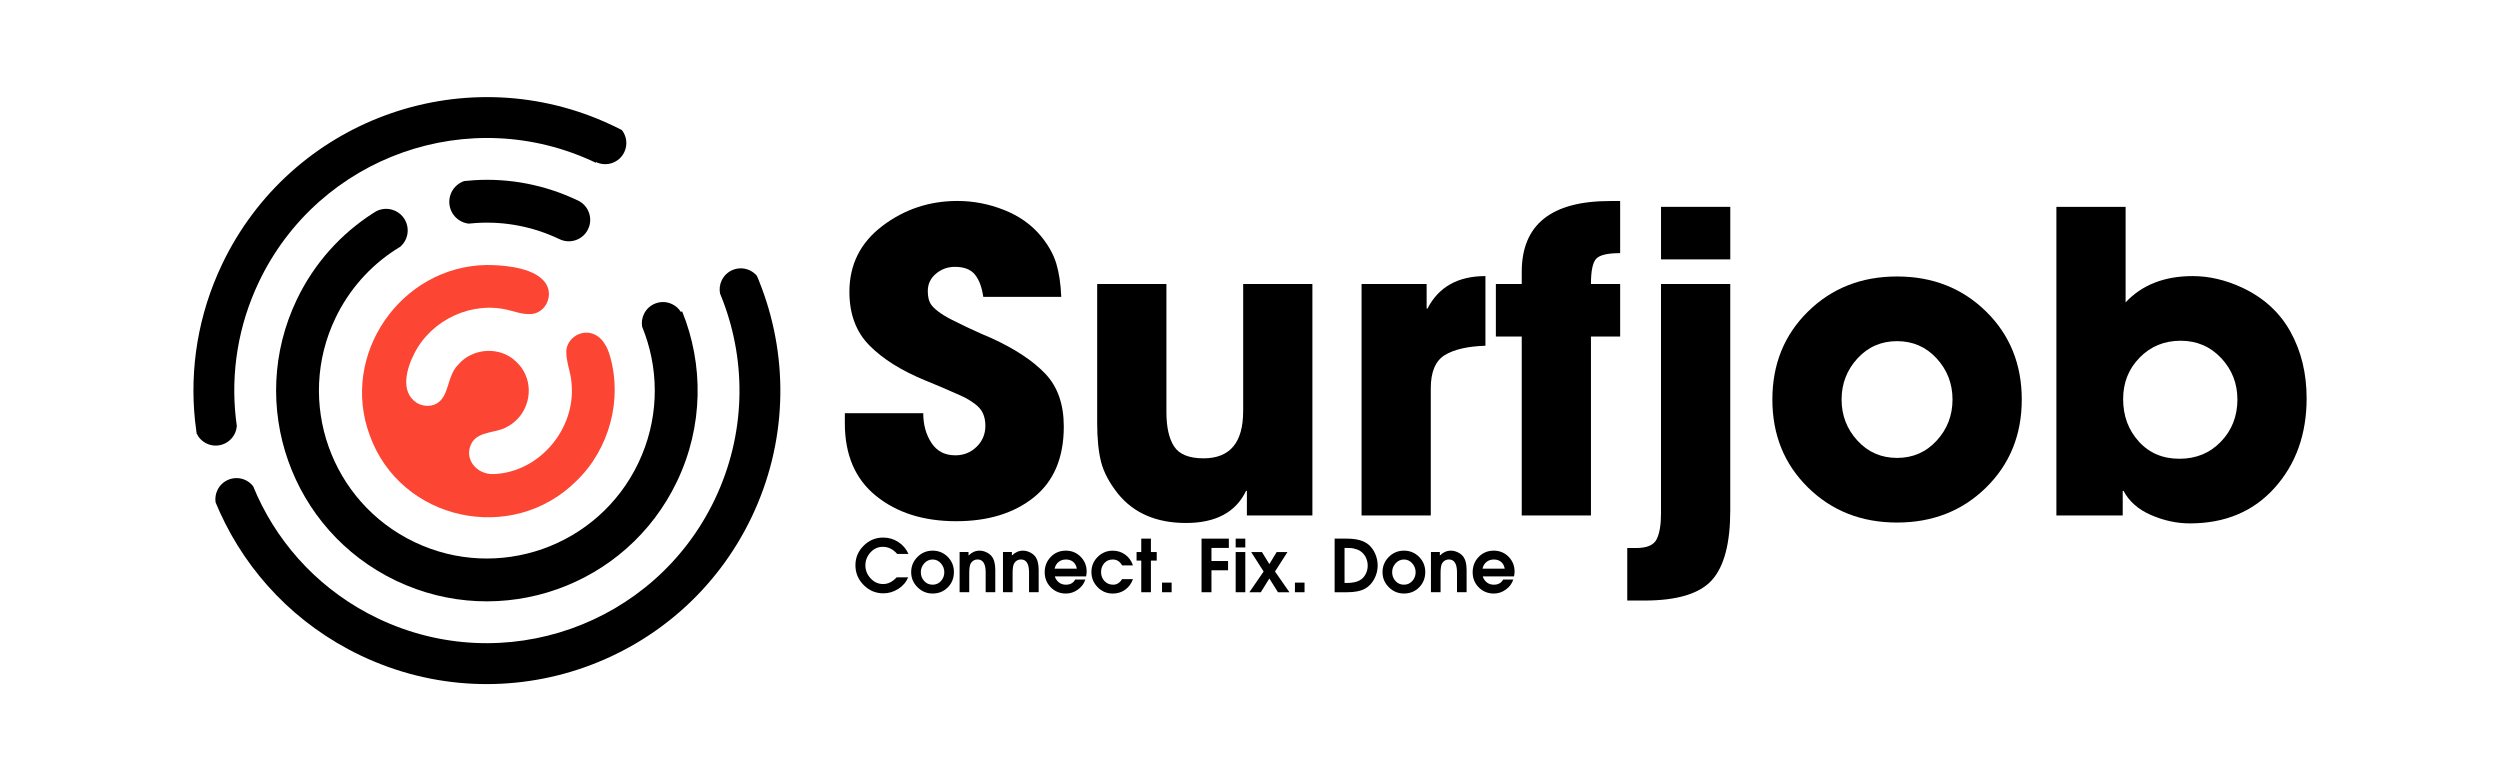
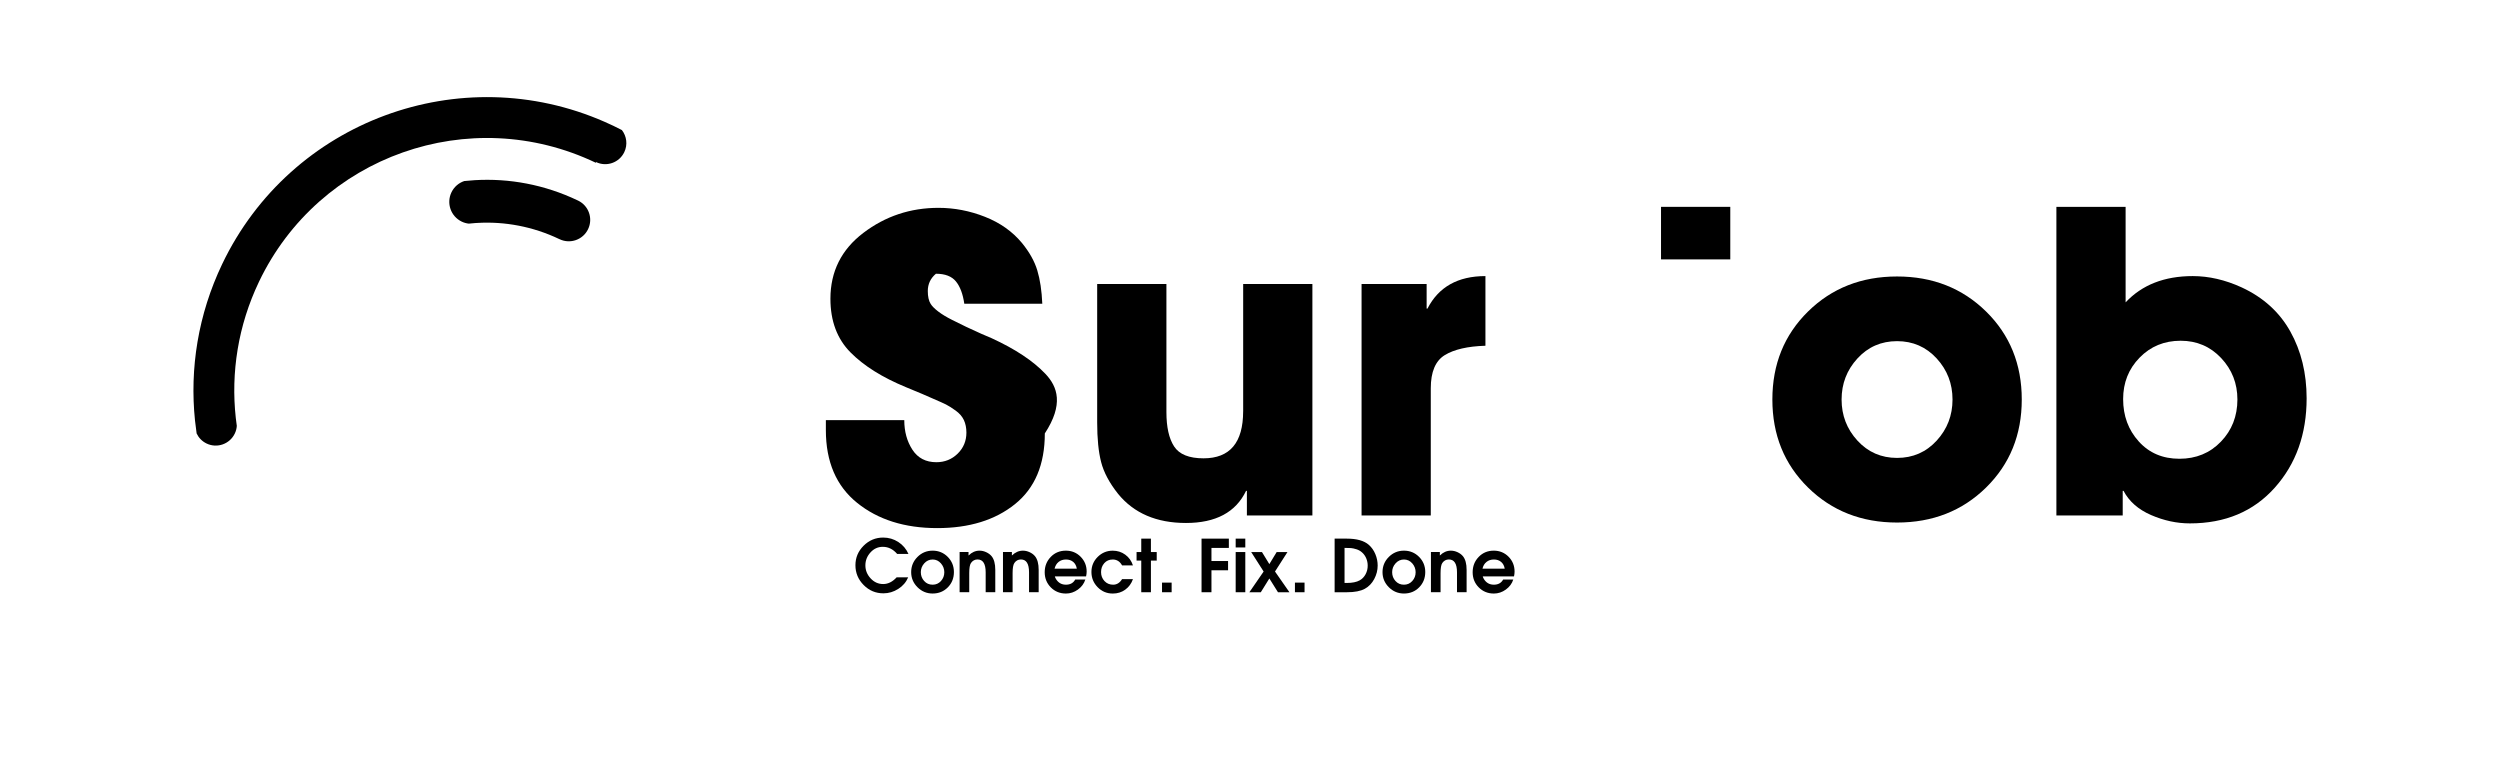
<svg xmlns="http://www.w3.org/2000/svg" id="Calque_1" x="0px" y="0px" viewBox="0 0 1150 359.33" style="enable-background:new 0 0 1150 359.33;" xml:space="preserve">
  <style type="text/css">	.st0{fill:#387F39;}	.st1{fill:#FFFFFF;}	.st2{fill:#FC4532;}	.st3{fill:none;}	.st4{fill:#D14124;}	.st5{fill:#FC453E;}</style>
  <rect x="-20" y="-20.33" class="st3" width="1190" height="400" />
  <g>
-     <path d="M480.9,171.98c-5.63-5.95-13.88-11.42-24.75-16.41c-0.38-0.12-1.95-0.8-4.7-2.01c-2.75-1.22-5.05-2.27-6.91-3.17  c-1.85-0.89-4.05-1.98-6.62-3.26c-2.55-1.28-4.66-2.56-6.33-3.84s-2.81-2.43-3.46-3.46c-0.89-1.4-1.34-3.39-1.34-5.95  c0-3.2,1.24-5.85,3.74-7.96c2.49-2.11,5.4-3.17,8.73-3.17c4.22,0,7.29,1.18,9.21,3.55c1.92,2.36,3.2,5.79,3.84,10.26h35.88  c-0.26-6.01-1.02-11.12-2.3-15.35c-1.27-4.22-3.64-8.44-7.1-12.66c-4.35-5.24-10.01-9.24-16.98-11.99s-14.1-4.12-21.39-4.12  c-12.92,0-24.43,3.84-34.53,11.51c-10.11,7.67-15.16,17.78-15.16,30.31c0,10.23,3.08,18.45,9.21,24.65  c6.14,6.21,14.65,11.54,25.52,16.02c5.63,2.3,9.85,4.09,12.66,5.37c2.68,1.15,4.61,2.02,5.76,2.59c1.15,0.58,2.62,1.51,4.41,2.78  c1.78,1.28,3.06,2.75,3.84,4.41c0.76,1.66,1.15,3.58,1.15,5.75c0,3.84-1.35,7.07-4.03,9.69c-2.68,2.62-5.95,3.93-9.78,3.93  c-4.87,0-8.54-1.92-11.03-5.75c-2.5-3.84-3.74-8.37-3.74-13.62h-36.07v4.6c0,14.58,4.79,25.74,14.39,33.47  c9.59,7.74,21.87,11.61,36.83,11.61c14.7,0,26.64-3.67,35.78-11.03c9.14-7.35,13.72-18.19,13.72-32.52  C489.35,186.02,486.53,177.93,480.9,171.98z" />
+     <path d="M480.9,171.98c-5.63-5.95-13.88-11.42-24.75-16.41c-0.38-0.12-1.95-0.8-4.7-2.01c-2.75-1.22-5.05-2.27-6.91-3.17  c-1.85-0.89-4.05-1.98-6.62-3.26c-2.55-1.28-4.66-2.56-6.33-3.84s-2.81-2.43-3.46-3.46c-0.89-1.4-1.34-3.39-1.34-5.95  c0-3.2,1.24-5.85,3.74-7.96c4.22,0,7.29,1.18,9.21,3.55c1.92,2.36,3.2,5.79,3.84,10.26h35.88  c-0.26-6.01-1.02-11.12-2.3-15.35c-1.27-4.22-3.64-8.44-7.1-12.66c-4.35-5.24-10.01-9.24-16.98-11.99s-14.1-4.12-21.39-4.12  c-12.92,0-24.43,3.84-34.53,11.51c-10.11,7.67-15.16,17.78-15.16,30.31c0,10.23,3.08,18.45,9.21,24.65  c6.14,6.21,14.65,11.54,25.52,16.02c5.63,2.3,9.85,4.09,12.66,5.37c2.68,1.15,4.61,2.02,5.76,2.59c1.15,0.58,2.62,1.51,4.41,2.78  c1.78,1.28,3.06,2.75,3.84,4.41c0.76,1.66,1.15,3.58,1.15,5.75c0,3.84-1.35,7.07-4.03,9.69c-2.68,2.62-5.95,3.93-9.78,3.93  c-4.87,0-8.54-1.92-11.03-5.75c-2.5-3.84-3.74-8.37-3.74-13.62h-36.07v4.6c0,14.58,4.79,25.74,14.39,33.47  c9.59,7.74,21.87,11.61,36.83,11.61c14.7,0,26.64-3.67,35.78-11.03c9.14-7.35,13.72-18.19,13.72-32.52  C489.35,186.02,486.53,177.93,480.9,171.98z" />
    <path d="M571.85,189.15c0,14.46-6.08,21.68-18.23,21.68c-6.65,0-11.16-1.82-13.53-5.47c-2.37-3.64-3.54-8.92-3.54-15.82v-58.9  H504.7v63.69c0,7.42,0.6,13.5,1.82,18.23c1.22,4.73,3.8,9.59,7.77,14.58c7.29,8.96,17.72,13.43,31.27,13.43  c13.68,0,22.9-4.92,27.63-14.77h0.38v11.32h30.13V130.64h-31.84V189.15z" />
    <path d="M664.6,163.35c4.28-2.62,10.51-4.06,18.7-4.31v-32.04c-12.66,0-21.55,4.99-26.67,14.97h-0.38v-11.32h-29.93v106.47h31.84  V178.6C658.16,171.06,660.31,165.97,664.6,163.35z" />
-     <path d="M700,125.08v5.56h-11.9v24.17H700v82.3h31.84v-82.3h13.43v-24.17h-13.43c0-6.01,0.79-9.88,2.4-11.61  c1.6-1.73,5.27-2.59,11.03-2.59V92.47h-4.61C713.55,92.47,700,103.33,700,125.08z" />
-     <path d="M764.07,235.96c0,5.37-0.66,9.4-2.01,12.09c-1.34,2.69-4.45,4.03-9.3,4.03h-4.22v24.17h7.86c15.1,0,25.45-3.14,31.08-9.4  s8.44-16.95,8.44-32.04V130.64h-31.86V235.96z" />
    <rect x="764.07" y="95.15" width="31.86" height="24.17" />
    <path d="M872.65,127.18c-16.38,0-30.03,5.37-40.96,16.12s-16.4,24.24-16.4,40.48s5.47,29.74,16.4,40.48s24.58,16.11,40.96,16.11  c16.37,0,30.02-5.37,40.95-16.11s16.41-24.24,16.41-40.48s-5.48-29.74-16.41-40.48S889.02,127.18,872.65,127.18z M890.88,202.68  c-4.87,5.31-10.94,7.96-18.23,7.96c-7.29,0-13.37-2.65-18.23-7.96c-4.87-5.3-7.29-11.61-7.29-18.89c0-7.29,2.42-13.59,7.29-18.9  c4.86-5.3,10.93-7.96,18.23-7.96c7.28,0,13.36,2.66,18.23,7.96c4.86,5.31,7.28,11.61,7.28,18.9  C898.16,191.07,895.74,197.37,890.88,202.68z" />
    <path d="M1053.56,152.51c-4.99-8.95-12.48-15.73-22.44-20.33c-7.55-3.45-15.03-5.18-22.45-5.18c-13.04,0-23.33,4.03-30.89,12.09  V95.15h-31.84v141.96h30.51v-11.32h0.38c2.55,4.86,6.78,8.57,12.66,11.13c5.88,2.55,11.84,3.84,17.85,3.84  c16.24,0,29.26-5.47,39.04-16.41c9.78-10.93,14.67-24.65,14.67-41.15C1061.04,171.7,1058.55,161.46,1053.56,152.51z   M1021.62,203.16c-5.05,5.25-11.41,7.87-19.09,7.87c-7.68,0-13.91-2.65-18.7-7.96c-4.8-5.31-7.19-11.8-7.19-19.48  c0-7.54,2.52-13.91,7.58-19.08c5.05-5.18,11.35-7.77,18.89-7.77c7.42,0,13.63,2.66,18.62,7.96c4.99,5.31,7.48,11.67,7.48,19.09  C1029.19,191.46,1026.67,197.92,1021.62,203.16z" />
    <path d="M406.09,251.54c2.53,0,4.73,1.09,6.6,3.27h5.2c-1.02-2.31-2.59-4.14-4.68-5.5c-2.1-1.35-4.41-2.03-6.94-2.03  c-3.49,0-6.49,1.25-9,3.75c-2.51,2.5-3.77,5.49-3.77,8.98c0,3.53,1.26,6.57,3.79,9.11c2.51,2.54,5.54,3.81,9.08,3.81  c2.42,0,4.7-0.67,6.81-2.02c2.12-1.34,3.65-3.12,4.59-5.35h-5.3c-1.89,2.07-3.96,3.1-6.2,3.1c-2.25,0-4.17-0.86-5.78-2.6  c-1.61-1.73-2.41-3.73-2.41-6c0-2.24,0.78-4.23,2.35-5.95C401.97,252.4,403.86,251.54,406.09,251.54z" />
    <path d="M429.01,253.3c-2.73,0-5.06,0.97-6.98,2.9c-1.92,1.93-2.89,4.26-2.89,6.99c0,2.69,0.97,5,2.9,6.93  c1.93,1.93,4.26,2.9,6.97,2.9c2.8,0,5.13-0.95,7-2.85c1.87-1.9,2.79-4.25,2.79-7.05c0-2.73-0.95-5.05-2.85-6.97  C434.07,254.26,431.74,253.3,429.01,253.3z M432.85,267.26c-1.02,1.14-2.3,1.7-3.84,1.7c-1.58,0-2.88-0.57-3.9-1.7  c-1.02-1.13-1.53-2.48-1.53-4.06c0-1.53,0.52-2.89,1.57-4.06c1.04-1.17,2.34-1.77,3.87-1.77c1.51,0,2.78,0.6,3.81,1.78  c1.03,1.19,1.55,2.55,1.55,4.08C434.38,264.79,433.87,266.13,432.85,267.26z" />
    <path d="M453.64,254c-1.02-0.47-2.04-0.7-3.06-0.7c-1.85,0-3.53,0.74-5.06,2.23v-1.6h-4.1v18.49h4.43v-8.8  c0-2.31,0.26-3.85,0.79-4.63c0.76-1.09,1.77-1.64,3.03-1.64c2.49,0,3.74,1.98,3.74,5.93v9.13h4.42v-10.27c0-2.82-0.57-4.92-1.7-6.3  C455.5,255.09,454.66,254.47,453.64,254z" />
    <path d="M473.61,254c-1.02-0.47-2.04-0.7-3.06-0.7c-1.85,0-3.53,0.74-5.08,2.23v-1.6h-4.1v18.49h4.43v-8.8  c0-2.31,0.27-3.85,0.8-4.63c0.75-1.09,1.76-1.64,3.03-1.64c2.49,0,3.73,1.98,3.73,5.93v9.13h4.43v-10.27c0-2.82-0.57-4.92-1.7-6.3  C475.46,255.09,474.63,254.47,473.61,254z" />
    <path d="M490.3,253.3c-2.78,0-5.1,0.96-6.96,2.88c-1.85,1.92-2.78,4.27-2.78,7.05c0,2.76,0.95,5.08,2.81,6.97  c1.88,1.89,4.2,2.83,6.96,2.83c1.98,0,3.8-0.6,5.5-1.82c1.68-1.21,2.83-2.75,3.42-4.61h-4.66c-0.87,1.58-2.28,2.36-4.26,2.36  c-1.93,0-3.43-0.82-4.5-2.47c-0.32-0.46-0.51-0.91-0.6-1.33h14.36c0.17-0.78,0.27-1.52,0.27-2.23c0-2.68-0.92-4.96-2.77-6.83  C495.25,254.24,492.99,253.3,490.3,253.3z M485.1,261.6c0.32-1.33,0.93-2.37,1.85-3.11c0.92-0.74,2.05-1.12,3.39-1.12  c1.35,0,2.47,0.37,3.35,1.12c0.88,0.74,1.42,1.78,1.65,3.11H485.1z" />
    <path d="M511.86,257.37c1.86,0,3.29,0.9,4.29,2.7h5c-0.68-2.07-1.87-3.71-3.54-4.93c-1.68-1.22-3.6-1.83-5.75-1.83  c-2.7,0-5,0.96-6.92,2.86c-1.91,1.91-2.88,4.22-2.88,6.93c0,2.73,0.96,5.07,2.87,7.02c1.91,1.95,4.23,2.91,6.97,2.91  c2.15,0,4.05-0.59,5.7-1.78c1.64-1.18,2.84-2.8,3.56-4.85h-5c-1.07,1.71-2.43,2.56-4.1,2.56c-1.62,0-2.96-0.56-4-1.68  c-1.04-1.12-1.57-2.49-1.57-4.12c0-1.62,0.49-2.99,1.48-4.11C508.96,257.93,510.26,257.37,511.86,257.37z" />
    <polygon points="529.42,247.77 524.98,247.77 524.98,253.94 522.82,253.94 522.82,257.87 524.98,257.87 524.98,272.43   529.42,272.43 529.42,257.87 532.09,257.87 532.09,253.94 529.42,253.94  " />
    <rect x="534.53" y="268" width="4.42" height="4.43" />
    <polygon points="552.71,272.43 557.27,272.43 557.27,262.33 564.91,262.33 564.91,258.07 557.27,258.07 557.27,252.04   565.27,252.04 565.27,247.77 552.71,247.77  " />
    <rect x="568.41" y="253.94" width="4.43" height="18.49" />
    <rect x="568.41" y="247.77" width="4.43" height="4.06" />
    <polygon points="592.24,253.94 587.27,253.94 583.9,259.5 580.5,253.94 575.54,253.94 581.27,262.9 574.71,272.43 579.97,272.43   583.9,266.1 587.87,272.43 593.14,272.43 586.5,262.9  " />
    <rect x="595.67" y="268" width="4.42" height="4.43" />
    <path d="M629.66,250.63c-2.17-1.91-5.55-2.86-10.13-2.86h-5.6v24.66h5.7c3.53,0,6.27-0.53,8.21-1.6c1.82-1,3.25-2.49,4.31-4.47  c1.05-1.98,1.58-4.04,1.58-6.2c0-1.8-0.35-3.55-1.07-5.27C631.95,253.19,630.95,251.77,629.66,250.63z M628.18,264.13  c-0.66,1.24-1.57,2.19-2.72,2.83c-1.42,0.8-3.42,1.2-6,1.2h-0.97v-16.13c1.24,0,2.22,0.03,2.93,0.08c0.71,0.06,1.55,0.24,2.54,0.55  c0.99,0.31,1.84,0.79,2.55,1.43c0.85,0.73,1.49,1.65,1.95,2.73s0.68,2.2,0.68,3.33C629.16,261.57,628.83,262.89,628.18,264.13z" />
    <path d="M645.82,253.3c-2.73,0-5.05,0.97-6.98,2.9c-1.92,1.93-2.88,4.26-2.88,6.99c0,2.69,0.97,5,2.9,6.93  c1.92,1.93,4.25,2.9,6.96,2.9c2.8,0,5.14-0.95,7-2.85c1.87-1.9,2.8-4.25,2.8-7.05c0-2.73-0.95-5.05-2.85-6.97  C650.87,254.26,648.56,253.3,645.82,253.3z M649.65,267.26c-1.02,1.14-2.29,1.7-3.84,1.7c-1.58,0-2.87-0.57-3.89-1.7  c-1.02-1.13-1.53-2.48-1.53-4.06c0-1.53,0.52-2.89,1.57-4.06c1.04-1.17,2.33-1.77,3.86-1.77c1.51,0,2.79,0.6,3.83,1.78  c1.03,1.19,1.54,2.55,1.54,4.08C651.19,264.79,650.68,266.13,649.65,267.26z" />
    <path d="M670.45,254c-1.02-0.47-2.04-0.7-3.06-0.7c-1.85,0-3.53,0.74-5.06,2.23v-1.6h-4.1v18.49h4.43v-8.8  c0-2.31,0.26-3.85,0.79-4.63c0.76-1.09,1.77-1.64,3.03-1.64c2.49,0,3.74,1.98,3.74,5.93v9.13h4.42v-10.27c0-2.82-0.57-4.92-1.7-6.3  C672.3,255.09,671.47,254.47,670.45,254z" />
    <path d="M687.14,253.3c-2.77,0-5.1,0.96-6.94,2.88c-1.86,1.92-2.78,4.27-2.78,7.05c0,2.76,0.93,5.08,2.81,6.97  c1.88,1.89,4.2,2.83,6.94,2.83c1.98,0,3.81-0.6,5.5-1.82c1.68-1.21,2.84-2.75,3.43-4.61h-4.66c-0.87,1.58-2.29,2.36-4.27,2.36  c-1.93,0-3.43-0.82-4.5-2.47c-0.3-0.46-0.51-0.91-0.6-1.33h14.37c0.17-0.78,0.26-1.52,0.26-2.23c0-2.68-0.92-4.96-2.76-6.83  C692.1,254.24,689.82,253.3,687.14,253.3z M681.94,261.6c0.3-1.33,0.92-2.37,1.85-3.11c0.92-0.74,2.05-1.12,3.38-1.12  c1.36,0,2.48,0.37,3.35,1.12c0.88,0.74,1.43,1.78,1.65,3.11H681.94z" />
-     <path class="st2" d="M170.05,200.16c14.17,39.52,65.53,50.52,95.06,21.11l0.06-0.06c15.25-14.67,21.15-37.53,15.48-57.21  c-0.57-2.12-1.46-4.34-2.74-6.22c-1.47-2.17-3.47-3.89-6.1-4.5c-5.42-1.39-11.43,2.97-11.31,8.72c-0.01,0.92,0.07,1.84,0.2,2.76  c0.54,3.82,2.01,7.64,2.2,11.49c2.13,20.98-14.81,41.15-36.01,41.84c-7.96,0.19-14.02-7.5-9.66-14.74  c3.49-5.15,10.95-4.06,15.97-6.97c8.9-4.63,12.25-15.38,8.55-23.93c-0.96-2.21-2.38-4.28-4.31-6.06c-1.59-1.57-3.43-2.76-5.42-3.58  c-7.17-2.98-16.14-1.14-21.3,5.02c-5.3,5.36-3.87,14.38-9.93,17.84c-2.74,1.55-6.56,1.3-9.25-0.47c-7.53-5.07-4.5-15.64-1.04-22.41  c7.85-15.8,26.82-24.61,43.95-20.01c2.04,0.51,4.23,1.2,6.42,1.53c2.29,0.35,4.57,0.32,6.63-0.73c3.51-1.7,5.59-5.99,4.88-9.85  c-0.46-2.42-1.77-4.35-3.63-5.89c-6.2-5.15-18.48-5.97-25.11-5.93C184.3,122.65,156.36,163.15,170.05,200.16z" />
-     <path d="M190.65,249.35c-38.49-18.4-54.77-64.51-36.37-102.99c6.3-13.18,15.86-23.76,27.24-31.23c0.86-0.57,1.74-1.12,2.62-1.65  c0.99-0.86,1.82-1.93,2.43-3.2c2.37-4.95,0.27-10.88-4.68-13.24c-2.93-1.4-6.2-1.24-8.87,0.15c-0.44,0.27-0.88,0.54-1.31,0.82  c-14.73,9.41-27.11,22.92-35.2,39.85c-23.09,48.3-2.65,106.17,45.65,129.26c48.3,23.09,106.18,2.65,129.26-45.65  c12.23-25.6,12.25-53.88,2.37-78.24l-0.6,0.24c-0.94-1.5-2.31-2.76-4.03-3.58c-4.84-2.31-10.64-0.26-12.96,4.58  c-0.9,1.89-1.14,3.92-0.81,5.83c0.04,0.11,0.09,0.22,0.13,0.33c0.43,1.06,0.83,2.13,1.22,3.21c6.62,18.66,6.11,39.85-3.1,59.14  C275.25,251.46,229.14,267.75,190.65,249.35z" />
-     <path d="M349.03,128.93c-0.27-0.68-0.56-1.37-0.85-2.04c-0.86-1.02-1.95-1.89-3.23-2.5c-4.84-2.31-10.65-0.27-12.96,4.58  c-0.94,1.96-1.16,4.09-0.76,6.08c0.13,0.32,0.26,0.63,0.39,0.95c0.31,0.78,0.62,1.56,0.92,2.34c10.91,28.66,10.51,61.57-3.76,91.43  c-27.67,57.88-97.03,82.38-154.92,54.71c-25.52-12.2-44.55-32.5-55.48-56.34c-0.68-1.48-1.33-2.98-1.94-4.49  c-0.9-1.14-2.06-2.11-3.46-2.78c-4.84-2.31-10.65-0.26-12.96,4.58c-0.87,1.82-1.12,3.76-0.85,5.62c0,0,0,0,0,0.01  c0.64,1.55,1.3,3.09,2,4.61c12.67,27.83,34.83,51.54,64.59,65.76c67.25,32.15,147.83,3.69,179.98-63.56  c16.42-34.35,17.03-72.18,4.73-105.26C350.01,131.38,349.53,130.15,349.03,128.93z" />
    <path d="M218.33,82.88c-1.6,0.09-3.19,0.23-4.77,0.4c-2.5,0.83-4.67,2.65-5.9,5.21c-2.4,5.03-0.28,11.05,4.75,13.46  c1.04,0.5,2.13,0.8,3.22,0.92c1-0.11,2-0.2,3-0.27c0.3-0.02,0.6-0.04,0.9-0.05c12.6-0.74,25.56,1.61,37.75,7.43l0-0.01  c0.04,0.02,0.08,0.04,0.12,0.06c4.91,2.35,10.79,0.27,13.13-4.64c2.34-4.89,0.29-10.75-4.59-13.11l-0.04-0.02  c-0.04-0.02-0.08-0.04-0.12-0.05l0,0C250.45,84.88,234.16,81.94,218.33,82.88z" />
    <path d="M108,199.44c0.55-1.14,0.85-2.33,0.93-3.52c0,0,0-0.01,0-0.01c-0.18-1.23-0.33-2.45-0.47-3.69c0,0,0,0,0,0  c-2.28-20.77,1.02-42.41,10.69-62.65c27.67-57.89,97.03-82.38,154.92-54.71l0.14-0.29c4.84,2.31,10.65,0.26,12.96-4.58  c1.64-3.43,1.09-7.33-1.09-10.15l0,0c-1.29-0.67-2.59-1.32-3.9-1.95c-1.31-0.63-2.63-1.23-3.96-1.81l0,0  c-66.42-29.2-144.49-0.56-176.01,65.38c-11.11,23.25-14.98,48.09-12.51,71.97c0.21,1.99,0.46,3.98,0.75,5.95v0.01  c0.92,1.96,2.5,3.63,4.61,4.64C99.88,206.33,105.68,204.28,108,199.44z" />
  </g>
</svg>